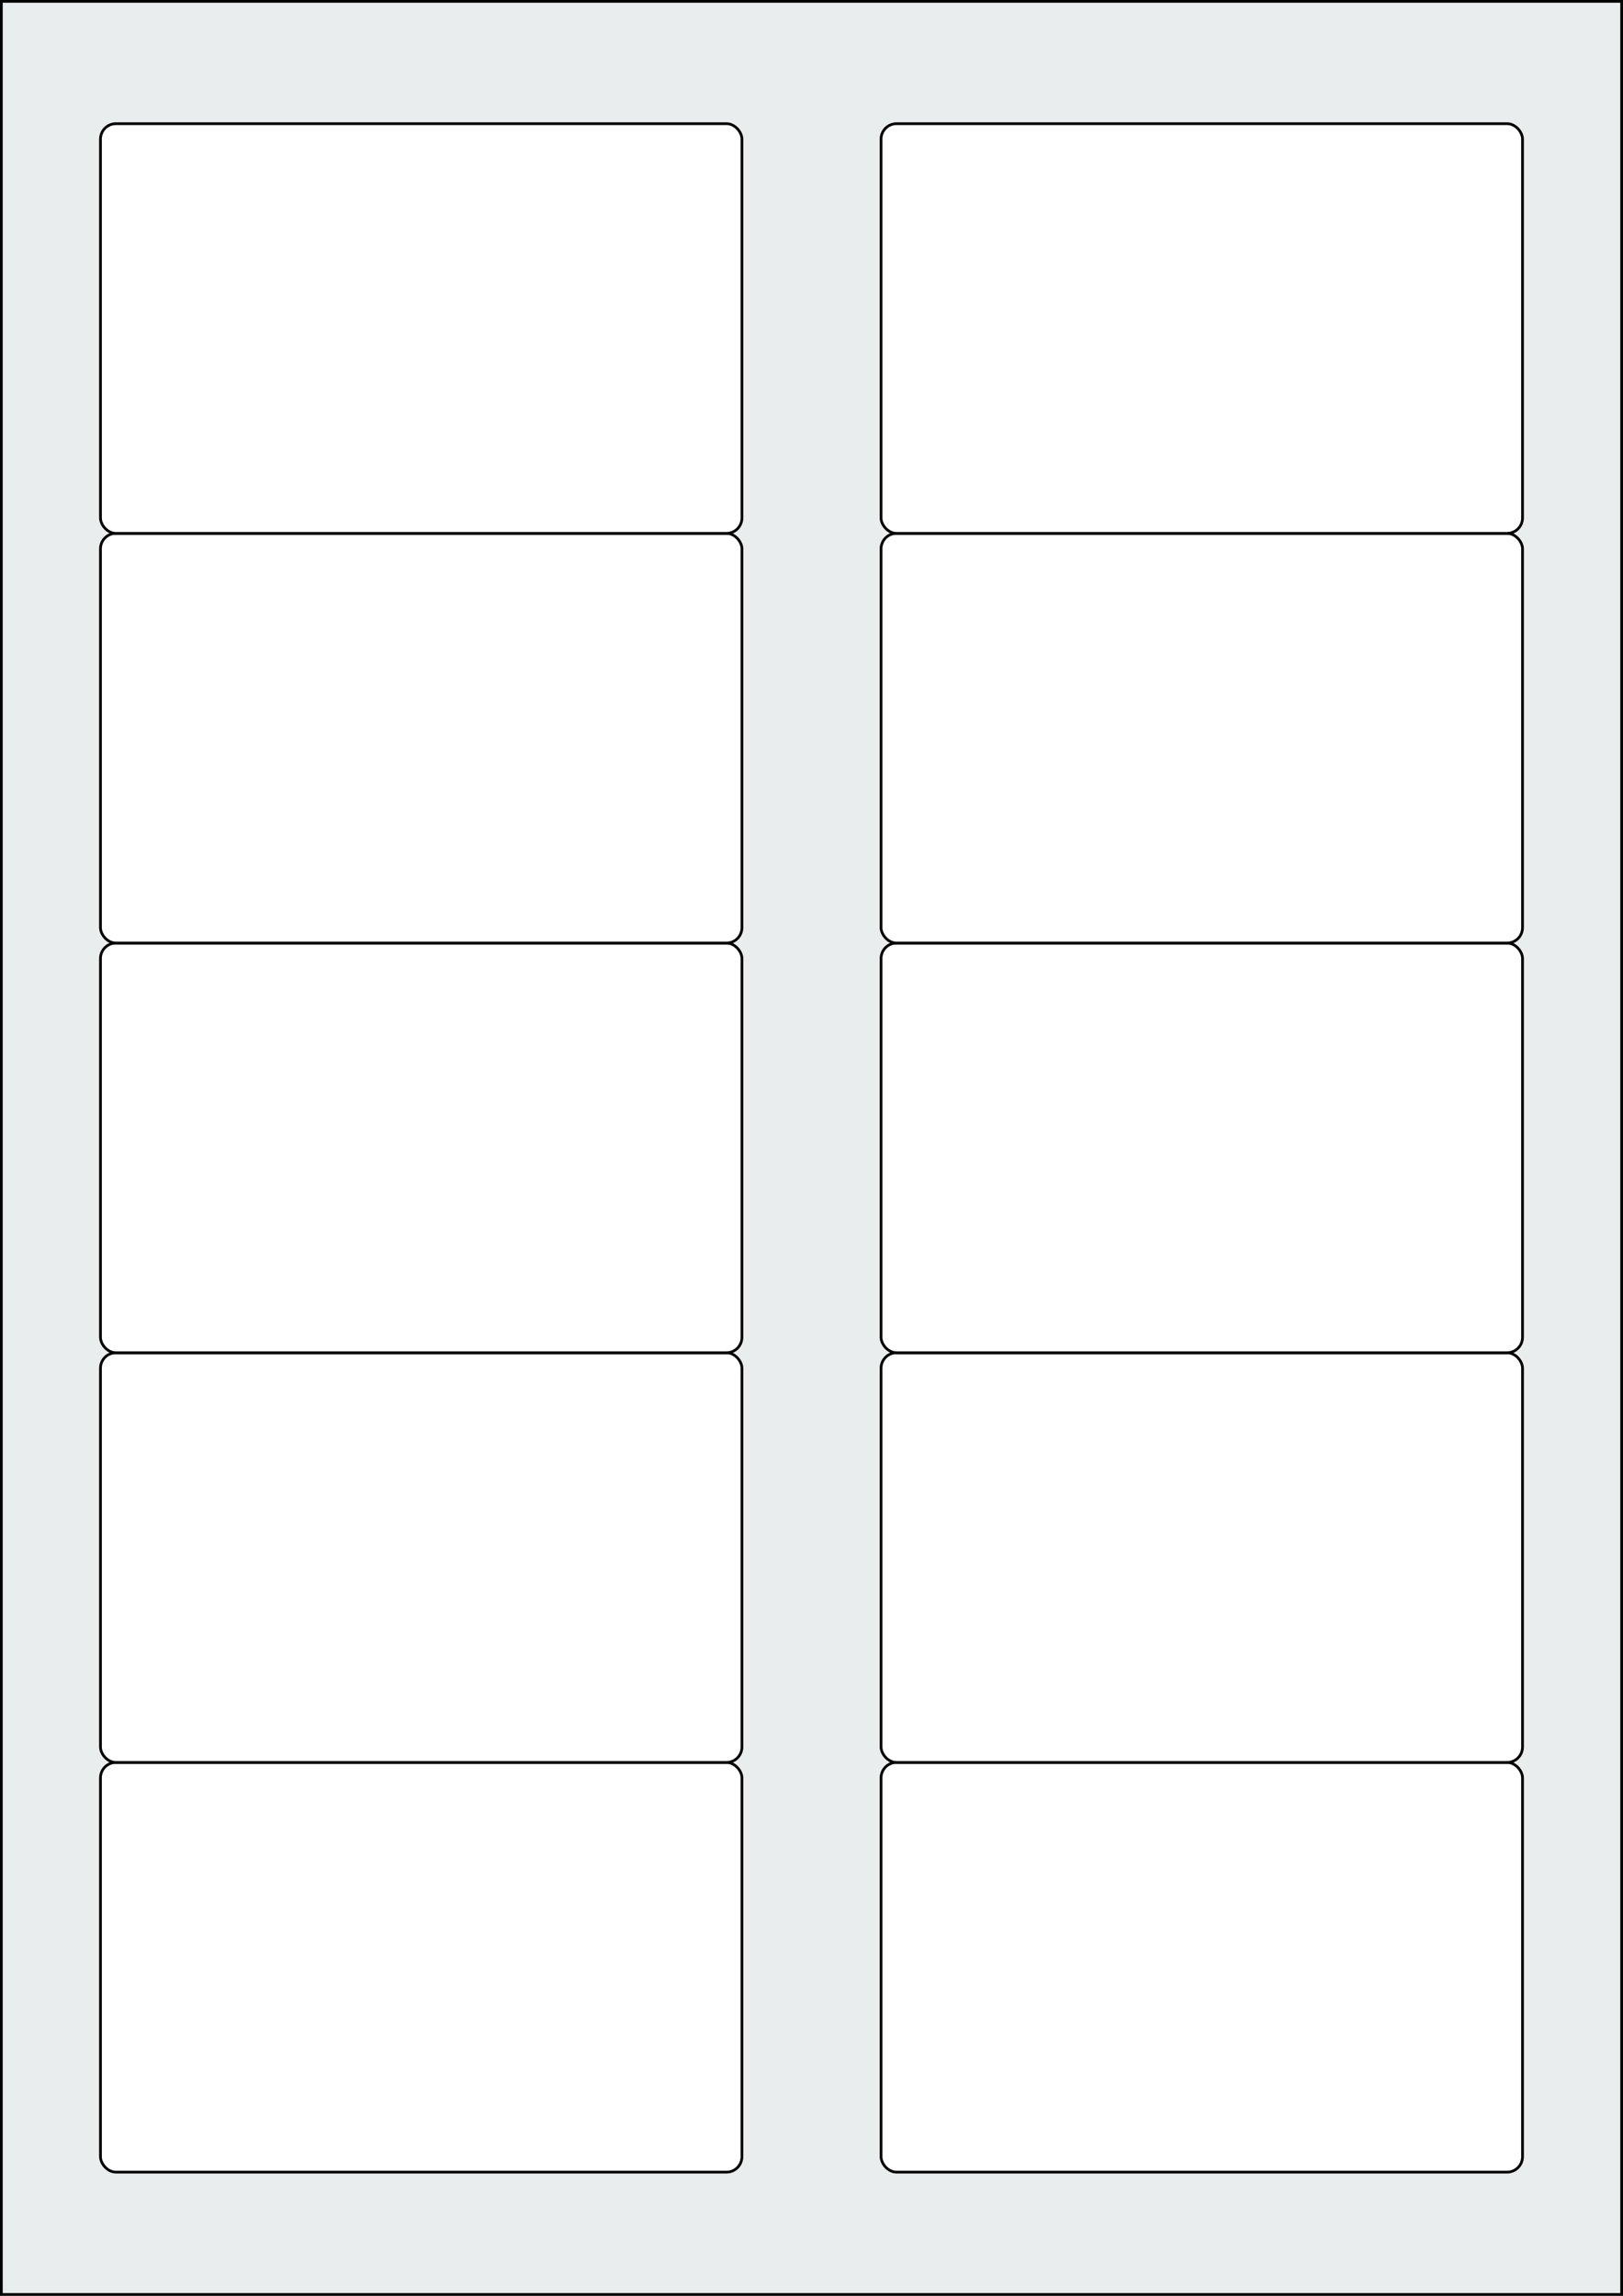
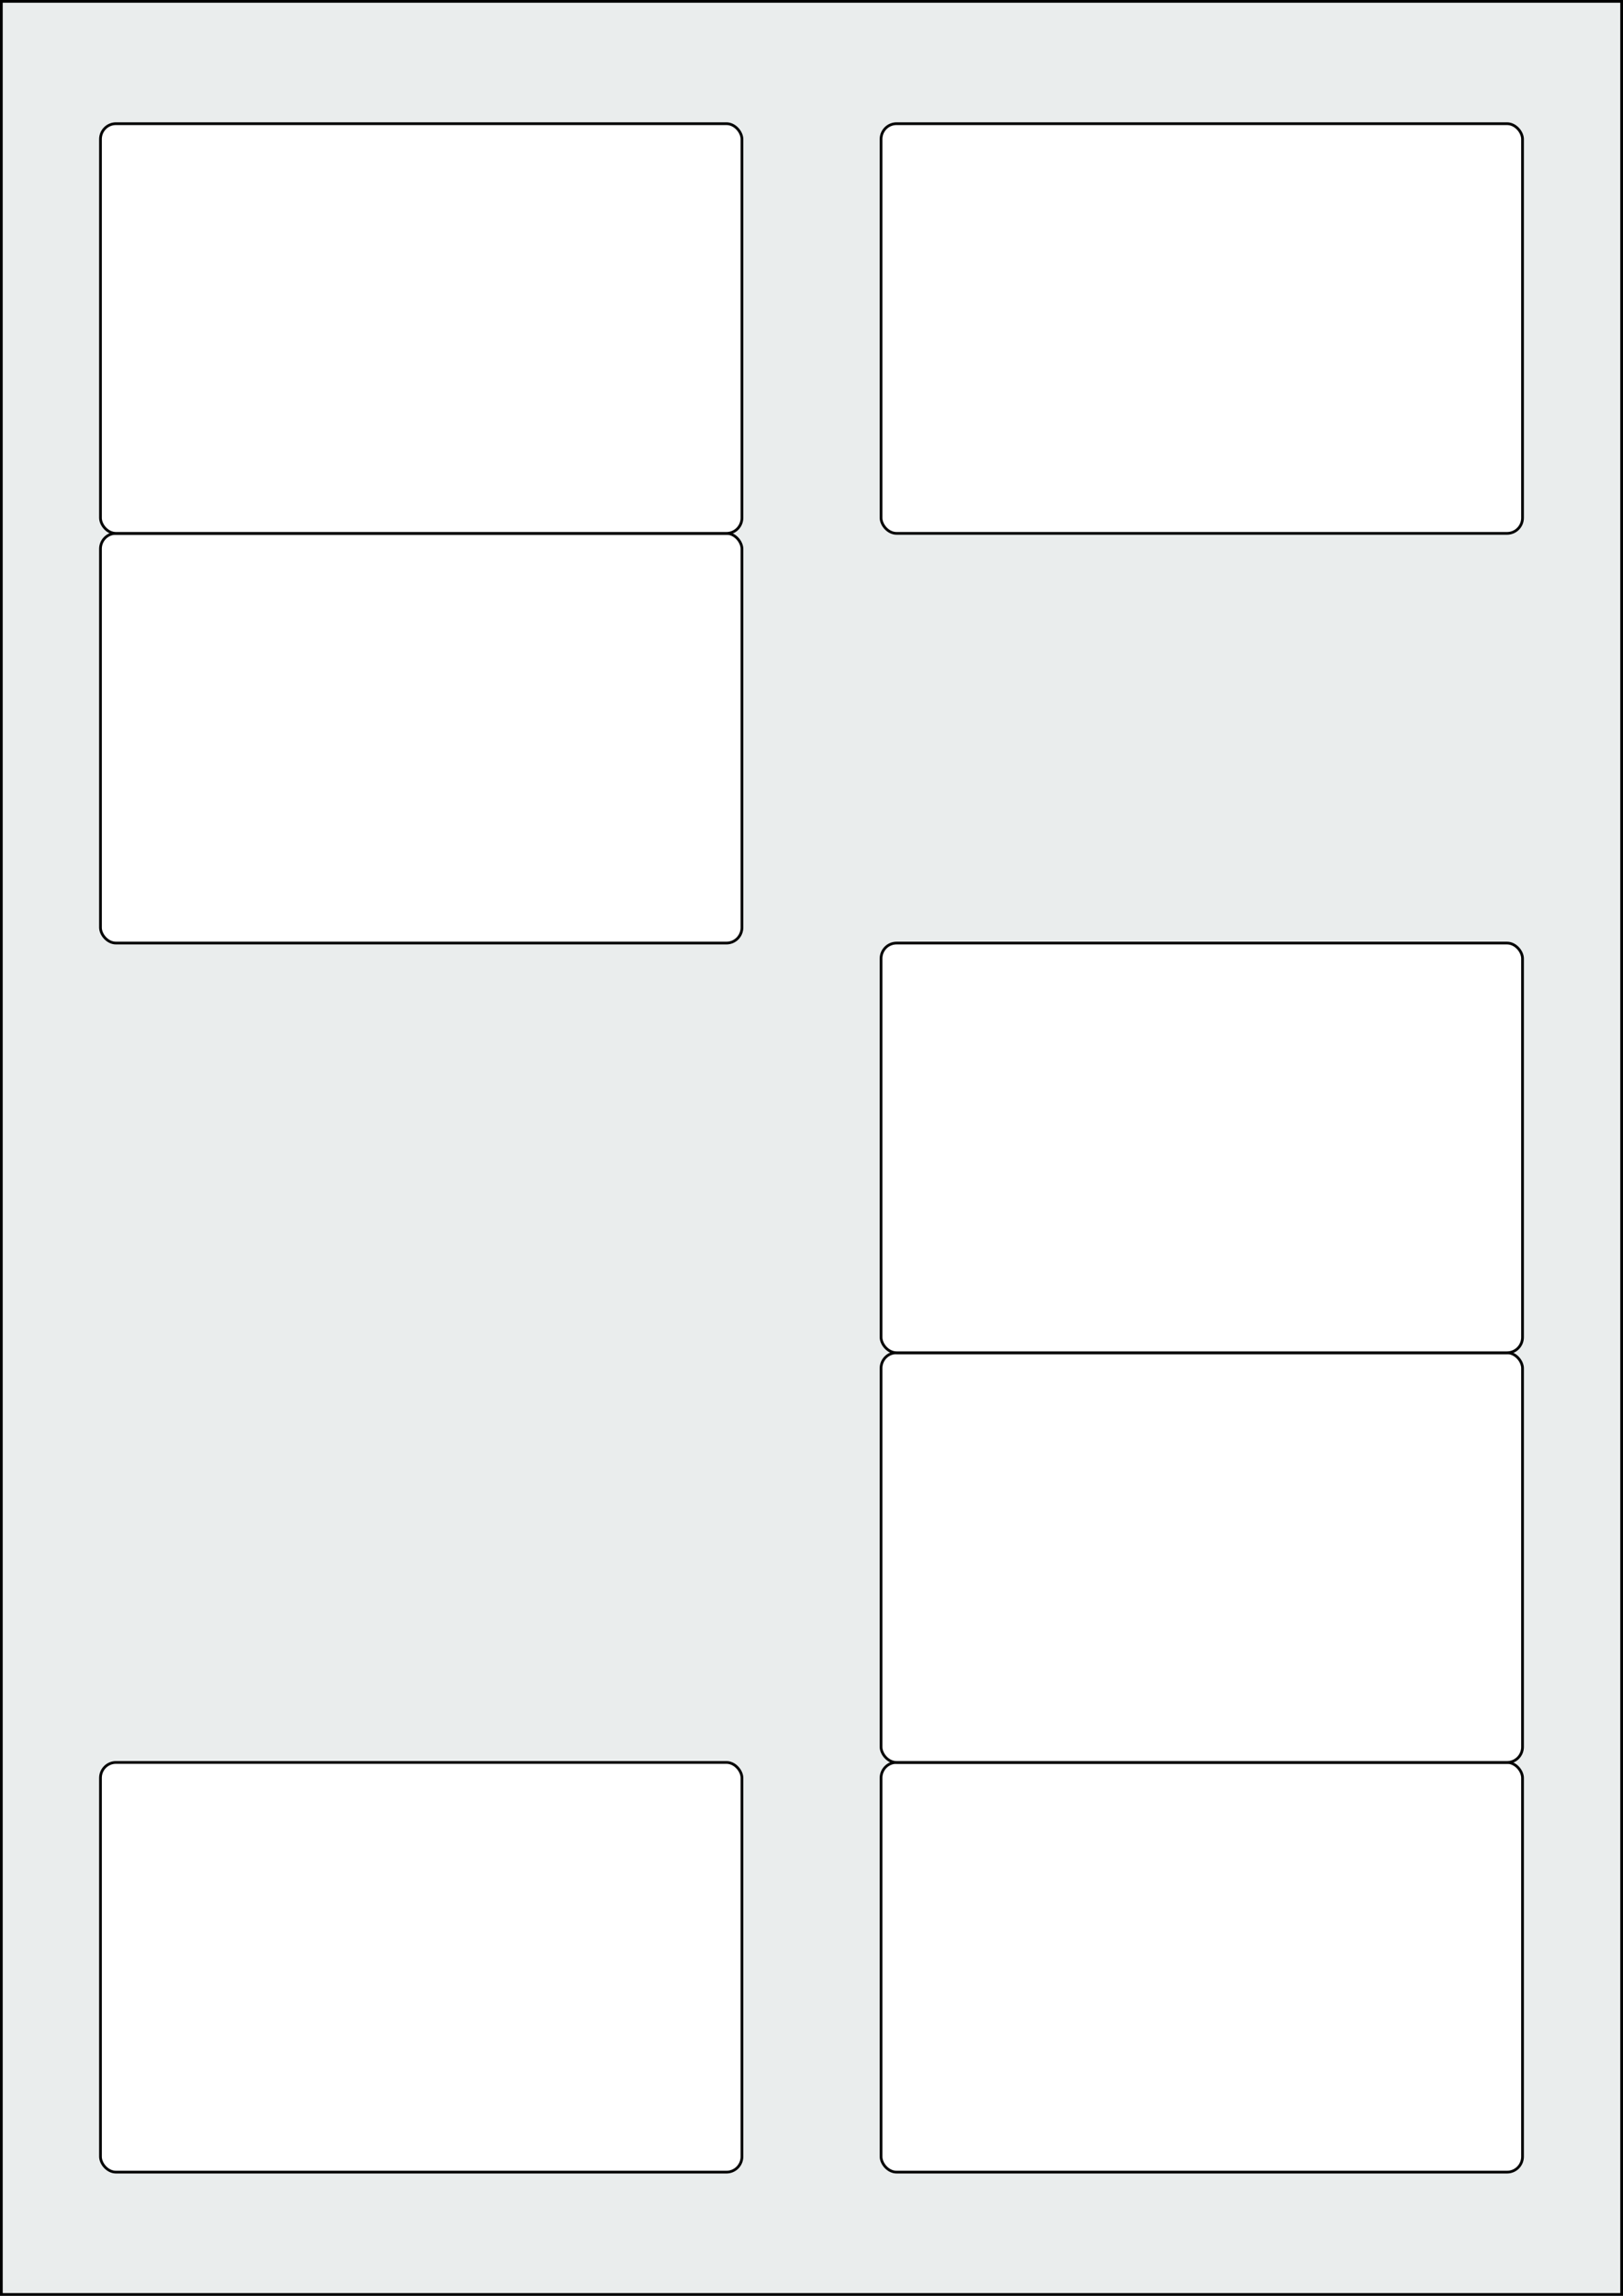
<svg xmlns="http://www.w3.org/2000/svg" width="595.276" height="841.89" viewBox="0 0 595.276 841.89">
  <rect x="0" y="0" width="595.276" height="841.89" fill="#808080" stroke="none" />
  <rect x="0" y="0" width="595.276" height="841.89" stroke="black" stroke-width="2" fill="#eaeded " />
  <rect x="36.85" y="646.299" width="235.276" height="150.236" rx="5.669" ry="5.669" stroke="black" stroke-width="1" fill="white" />
  <rect x="323.15" y="646.299" width="235.276" height="150.236" rx="5.669" ry="5.669" stroke="black" stroke-width="1" fill="white" />
-   <rect x="36.85" y="496.063" width="235.276" height="150.236" rx="5.669" ry="5.669" stroke="black" stroke-width="1" fill="white" />
  <rect x="323.15" y="496.063" width="235.276" height="150.236" rx="5.669" ry="5.669" stroke="black" stroke-width="1" fill="white" />
-   <rect x="36.85" y="345.827" width="235.276" height="150.236" rx="5.669" ry="5.669" stroke="black" stroke-width="1" fill="white" />
  <rect x="323.15" y="345.827" width="235.276" height="150.236" rx="5.669" ry="5.669" stroke="black" stroke-width="1" fill="white" />
  <rect x="36.85" y="195.591" width="235.276" height="150.236" rx="5.669" ry="5.669" stroke="black" stroke-width="1" fill="white" />
-   <rect x="323.15" y="195.591" width="235.276" height="150.236" rx="5.669" ry="5.669" stroke="black" stroke-width="1" fill="white" />
  <rect x="36.85" y="45.354" width="235.276" height="150.236" rx="5.669" ry="5.669" stroke="black" stroke-width="1" fill="white" />
  <rect x="323.15" y="45.354" width="235.276" height="150.236" rx="5.669" ry="5.669" stroke="black" stroke-width="1" fill="white" />
</svg>